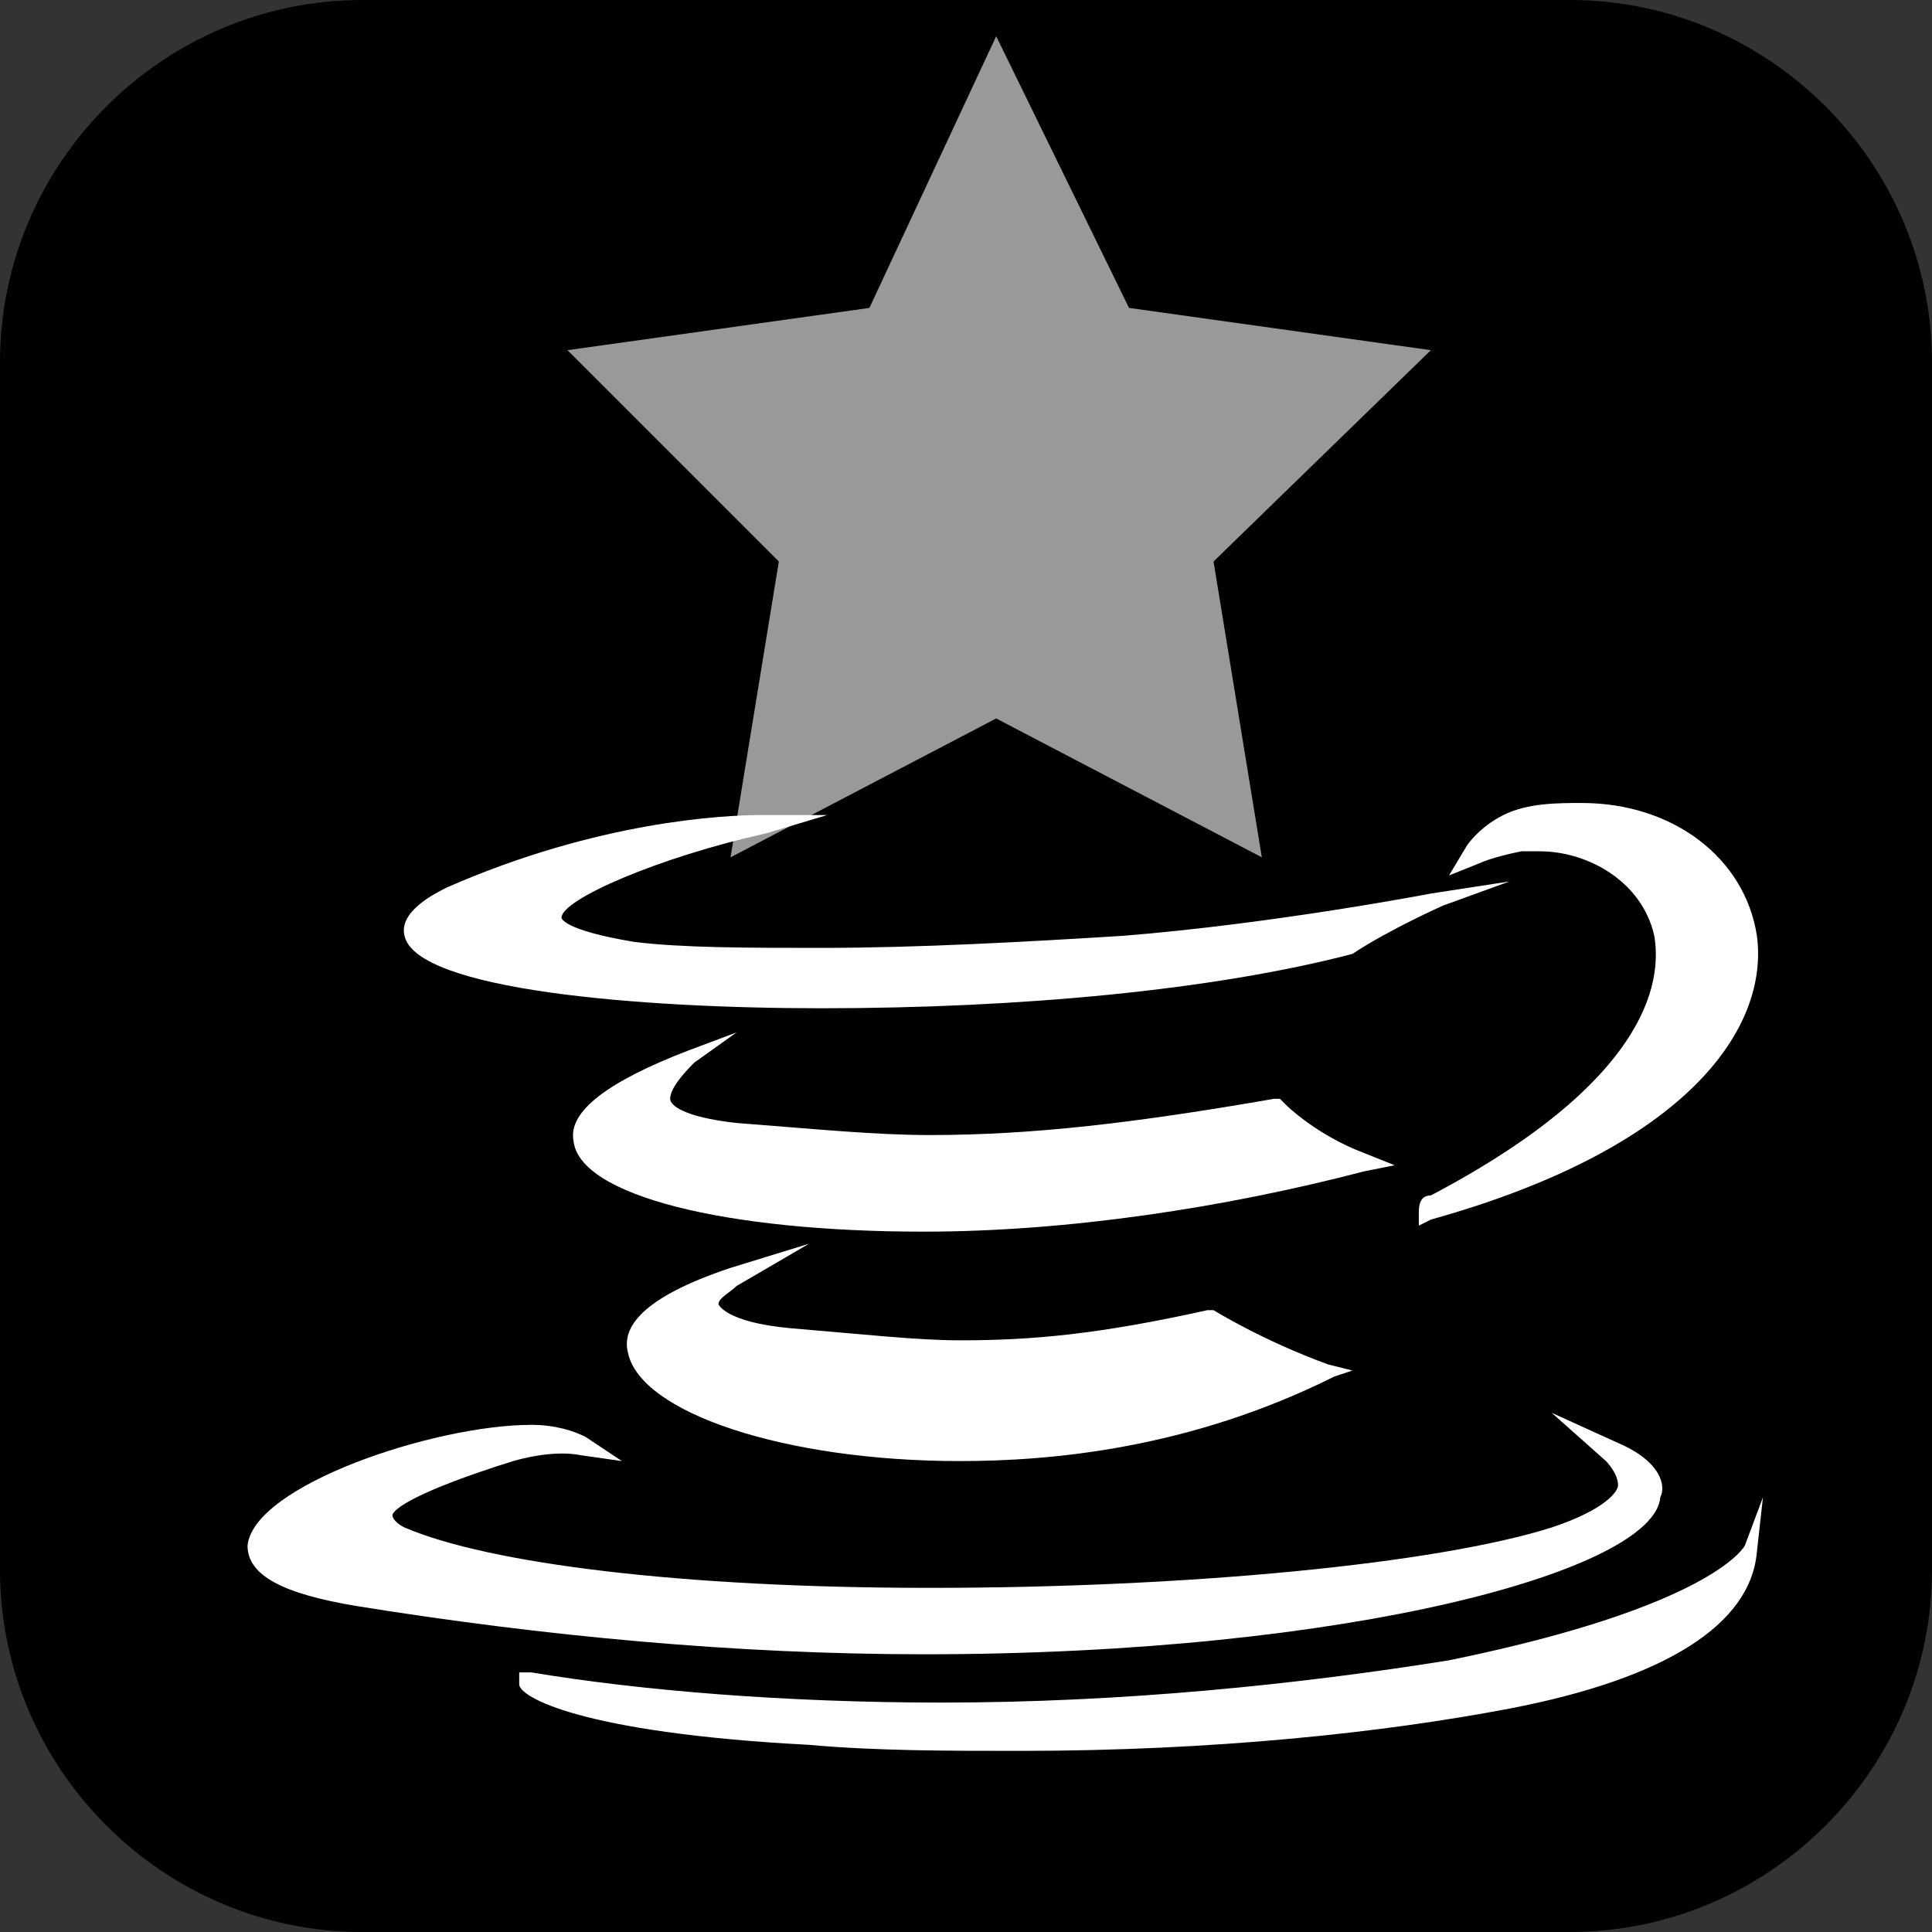
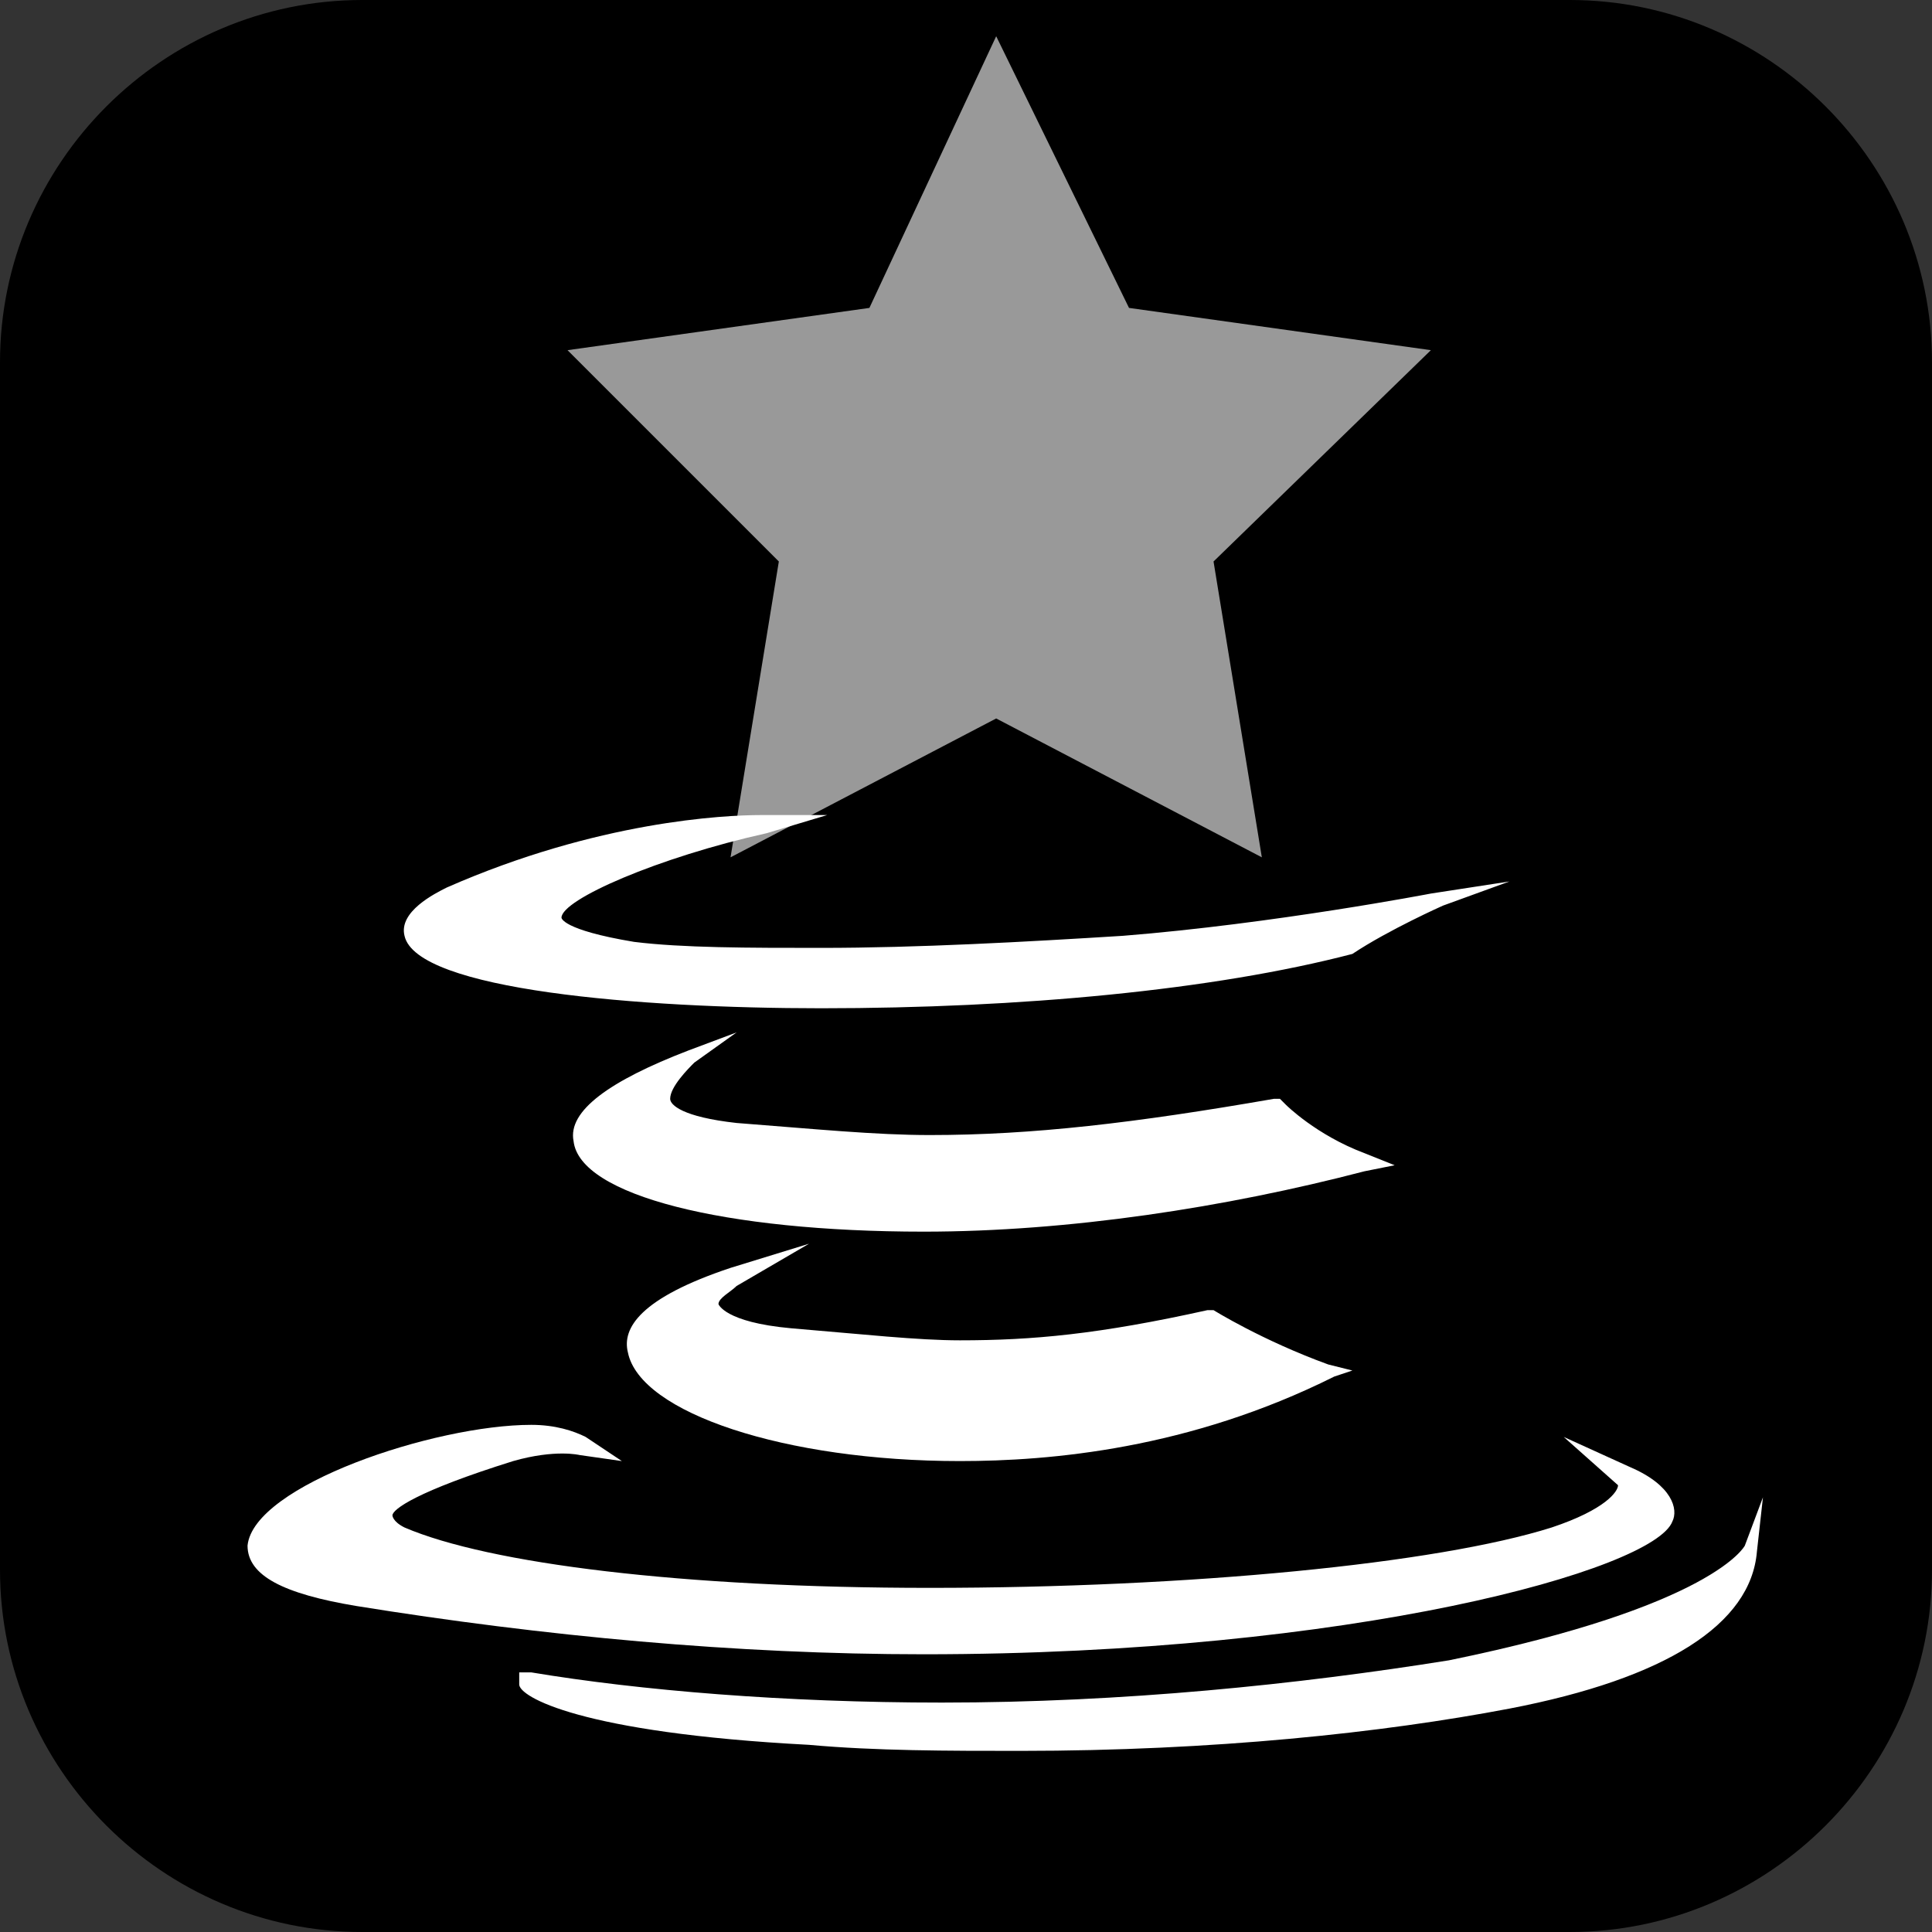
<svg xmlns="http://www.w3.org/2000/svg" version="1.1" id="Calque_1" x="0px" y="0px" viewBox="0 0 32 32" enable-background="new 0 0 32 32" xml:space="preserve">
  <rect x="0" y="0" width="32" height="32" fill="#333333" stroke="none" />
  <path fill-rule="evenodd" clip-rule="evenodd" d="M26,32H6c-3.3,0-6-2.7-6-6V6c0-3.3,2.7-6,6-6h20c3.3,0,6,2.7,6,6v20  C32,29.3,29.3,32,26,32z" />
  <path fill="#999999" d="M16.5,0.6l2.2,4.5l5,0.7l-3.6,3.5l0.8,4.9l-4.4-2.3l-4.4,2.3l0.8-4.9L9.4,5.8l5-0.7L16.5,0.6z" />
  <g>
    <g>
      <path fill="#FFFFFF" d="M15.9,24.2c-2.9,0-5.3-0.8-5.5-1.8c-0.1-0.4,0.2-0.9,1.7-1.4l1.3-0.4l-1.2,0.7c-0.1,0.1-0.3,0.2-0.3,0.3    c0,0,0.1,0.3,1.2,0.4c1.2,0.1,2.1,0.2,2.8,0.2c1.2,0,2.3-0.1,4.1-0.5l0.1,0l0,0c0,0,0.8,0.5,1.9,0.9l0.4,0.1l-0.3,0.1    C19.7,24,17.4,24.2,15.9,24.2z" />
    </g>
    <g>
      <path fill="#FFFFFF" d="M15.3,20.4c-3.3,0-5.7-0.6-5.8-1.5c-0.1-0.5,0.6-1,1.9-1.5l0.8-0.3l-0.7,0.5c-0.1,0.1-0.4,0.4-0.4,0.6    c0,0.1,0.2,0.3,1.1,0.4c1.3,0.1,2.3,0.2,3.2,0.2c1.7,0,3.4-0.2,5.7-0.6l0.1,0l0.1,0.1c0,0,0.5,0.5,1.3,0.8l0.5,0.2l-0.5,0.1    C20.3,20,17.7,20.4,15.3,20.4z" />
    </g>
    <g>
-       <path fill="#FFFFFF" d="M15.3,27.4C15.3,27.4,15.3,27.4,15.3,27.4c-3.1,0-6.3-0.3-9.4-0.8c-1.2-0.2-1.8-0.5-1.8-1    c0.1-1,3.1-2,4.7-2c0.4,0,0.7,0.1,0.9,0.2l0.6,0.4l-0.7-0.1c0,0-0.4-0.1-1.1,0.1c-1.6,0.5-2,0.8-2,0.9c0,0,0,0.1,0.2,0.2    c1.4,0.6,4.6,1,8.7,1c4.3,0,8.4-0.4,10.3-1c0.9-0.3,1.1-0.6,1.1-0.7c0-0.2-0.2-0.4-0.2-0.4l-0.9-0.8l1.1,0.5    c0.7,0.3,0.8,0.7,0.7,0.9C27.4,26,22.4,27.4,15.3,27.4z" />
+       <path fill="#FFFFFF" d="M15.3,27.4C15.3,27.4,15.3,27.4,15.3,27.4c-3.1,0-6.3-0.3-9.4-0.8c-1.2-0.2-1.8-0.5-1.8-1    c0.1-1,3.1-2,4.7-2c0.4,0,0.7,0.1,0.9,0.2l0.6,0.4l-0.7-0.1c0,0-0.4-0.1-1.1,0.1c-1.6,0.5-2,0.8-2,0.9c0,0,0,0.1,0.2,0.2    c1.4,0.6,4.6,1,8.7,1c4.3,0,8.4-0.4,10.3-1c0.9-0.3,1.1-0.6,1.1-0.7l-0.9-0.8l1.1,0.5    c0.7,0.3,0.8,0.7,0.7,0.9C27.4,26,22.4,27.4,15.3,27.4z" />
    </g>
    <g>
      <path fill="#FFFFFF" d="M13.6,16.7c-3,0-6.7-0.3-6.9-1.2c-0.1-0.4,0.5-0.7,0.7-0.8c2.5-1.1,4.6-1.2,5.2-1.2c0.1,0,0.1,0,0.1,0l1,0    l-1,0.3c-1.8,0.4-3.4,1.1-3.4,1.4c0,0,0,0.2,1.2,0.4c0.8,0.1,1.9,0.1,3.1,0.1c1.6,0,3.4-0.1,5-0.2c2.5-0.2,5.1-0.7,5.1-0.7    l1.3-0.2L23.9,15c0,0-0.9,0.4-1.5,0.8l0,0C20.1,16.4,16.9,16.7,13.6,16.7z" />
    </g>
    <g>
-       <path fill="#FFFFFF" d="M23.5,20.3v-0.2c0-0.1,0-0.3,0.2-0.3c3.8-2,3.8-3.7,3.7-4.3c-0.2-0.9-1.1-1.4-1.9-1.4c-0.1,0-0.2,0-0.3,0    c-0.5,0.1-0.7,0.2-0.7,0.2l-0.5,0.2l0.3-0.5c0,0,0.2-0.3,0.6-0.5c0.4-0.2,0.9-0.2,1.3-0.2c1.5,0,2.7,0.9,2.9,2.2    c0.2,1.5-1.1,3.5-5.4,4.7L23.5,20.3z" />
-     </g>
+       </g>
    <g>
      <path fill="#FFFFFF" d="M16.9,29c-1.2,0-2.4,0-3.5-0.1c-3.8-0.2-4.8-0.8-4.8-1v-0.2l0.2,0c1.8,0.3,4.2,0.5,6.8,0.5    c3,0,5.9-0.3,8.4-0.7c4.4-0.9,4.9-1.9,4.9-1.9l0.3-0.8l-0.1,0.9c-0.1,1.2-1.5,2.1-4.1,2.6C22.9,28.7,20.1,29,16.9,29z" />
    </g>
  </g>
</svg>